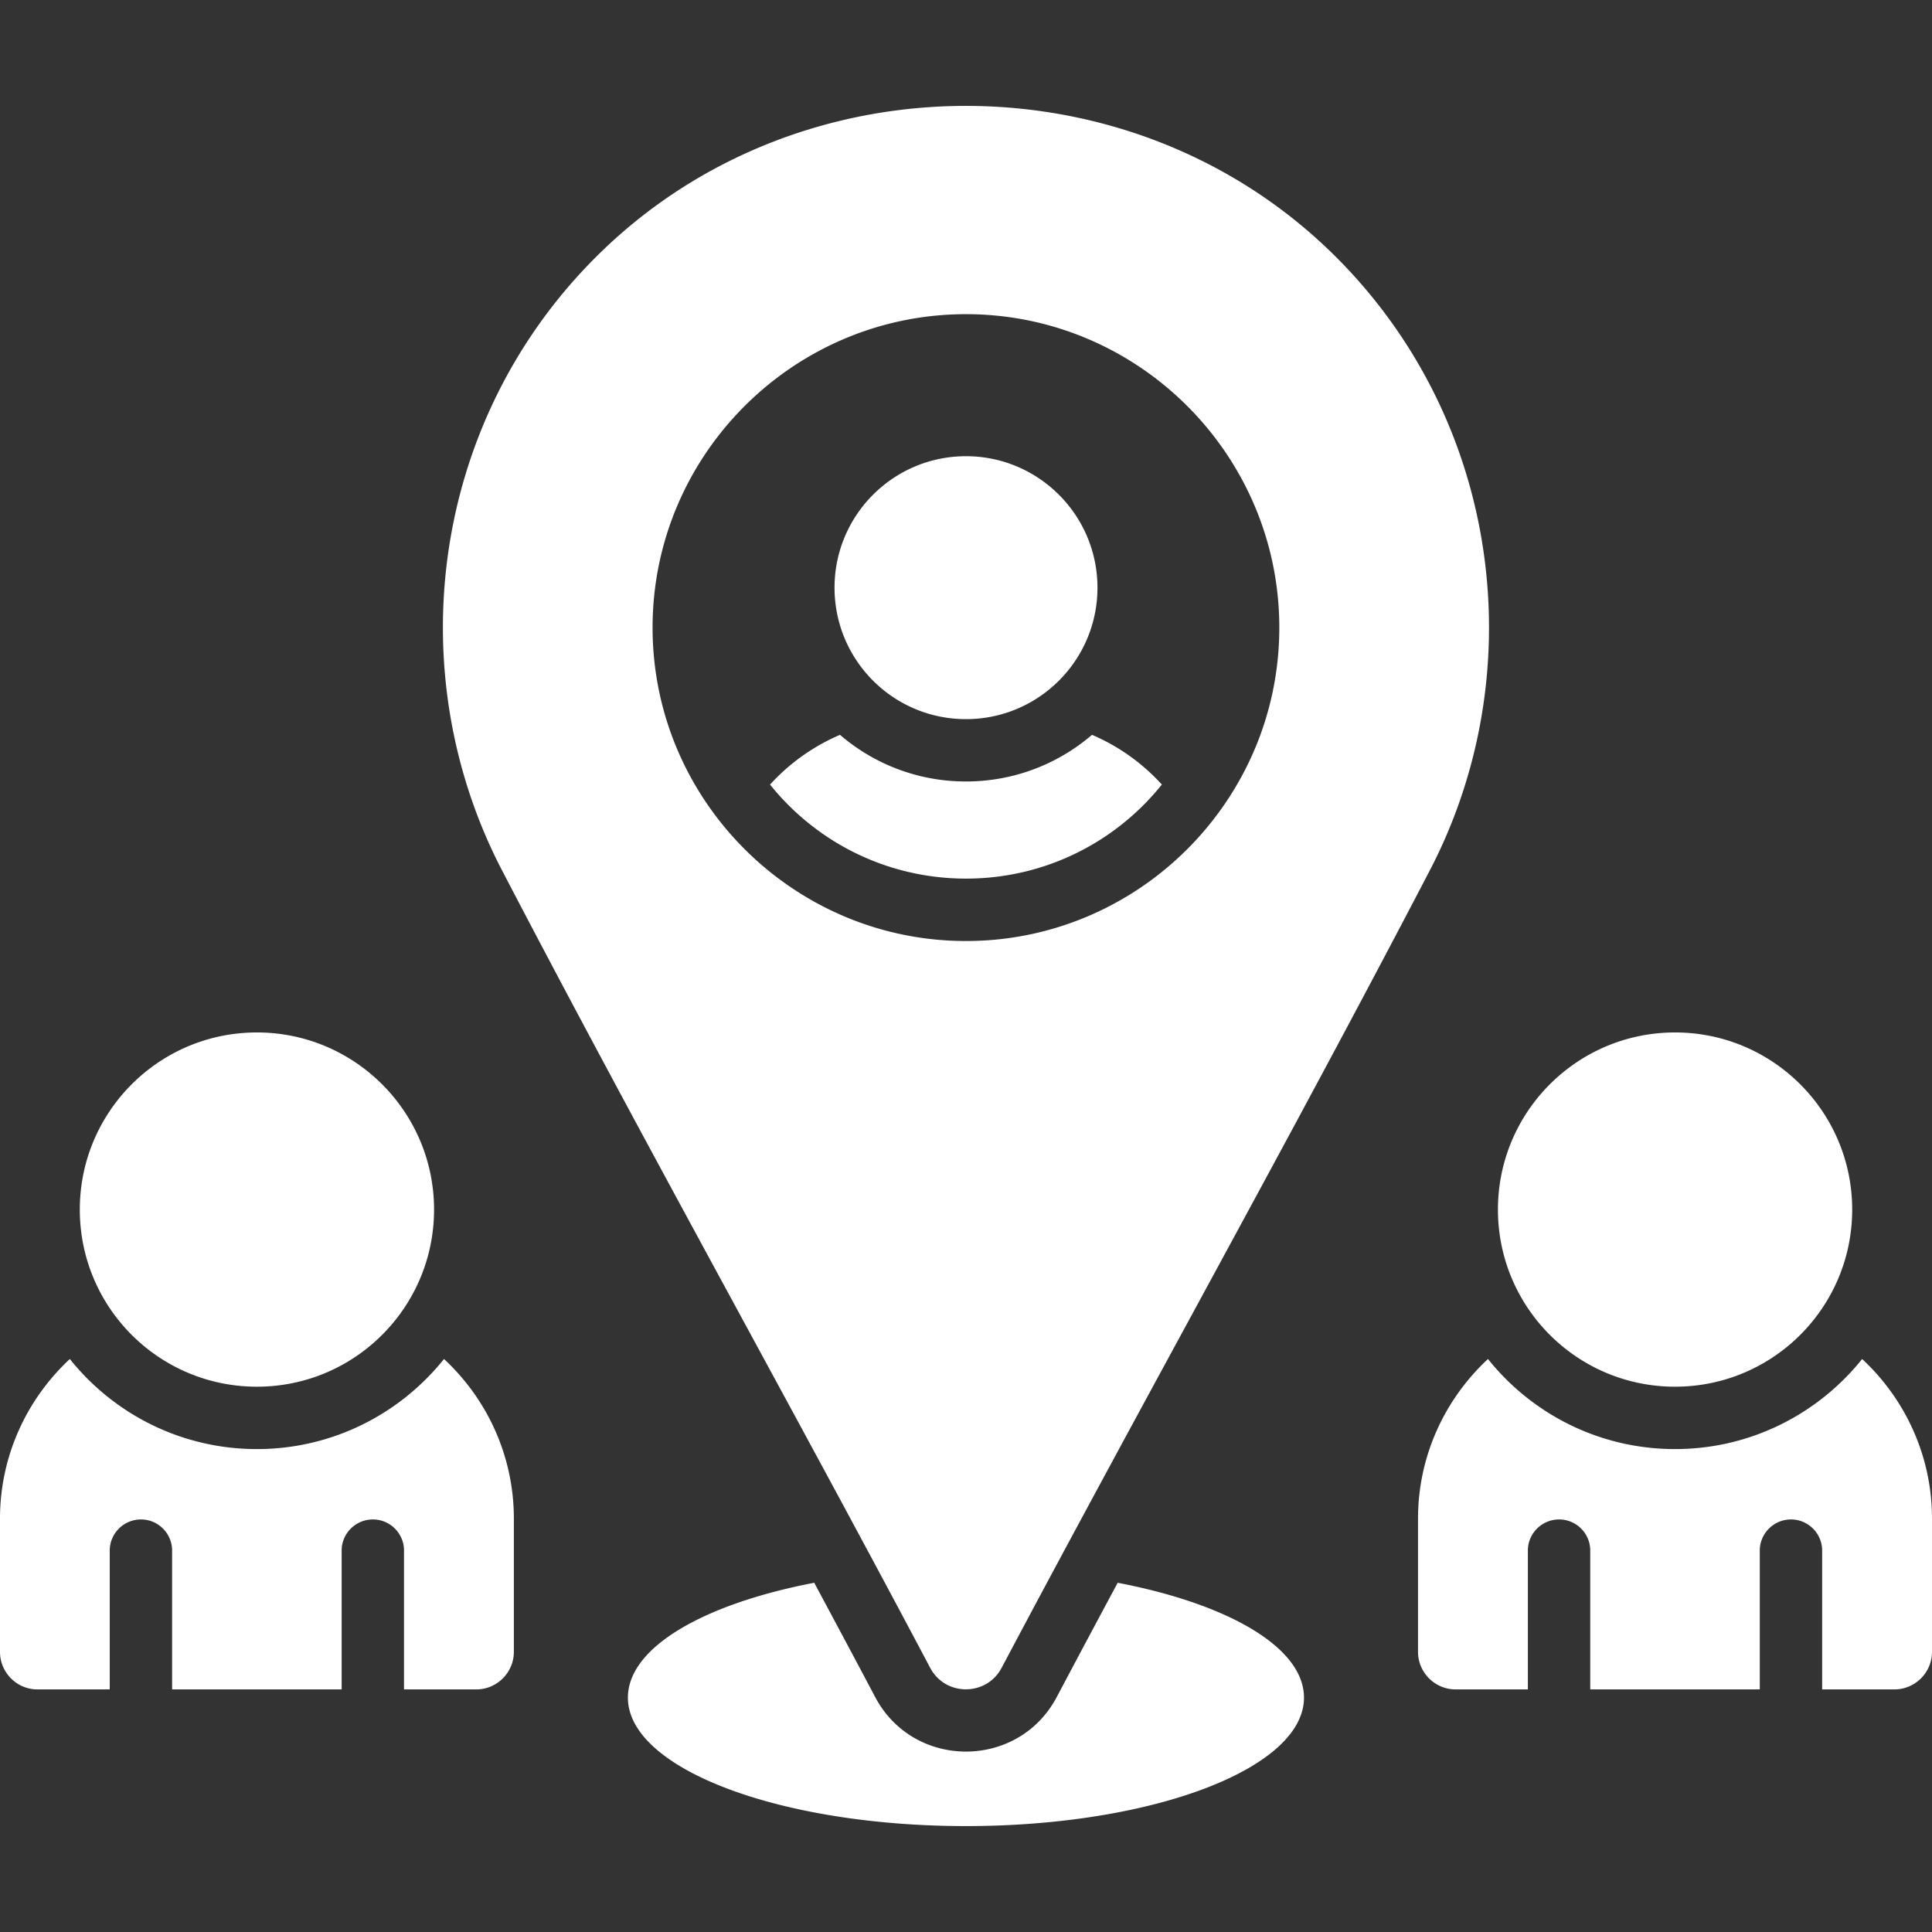
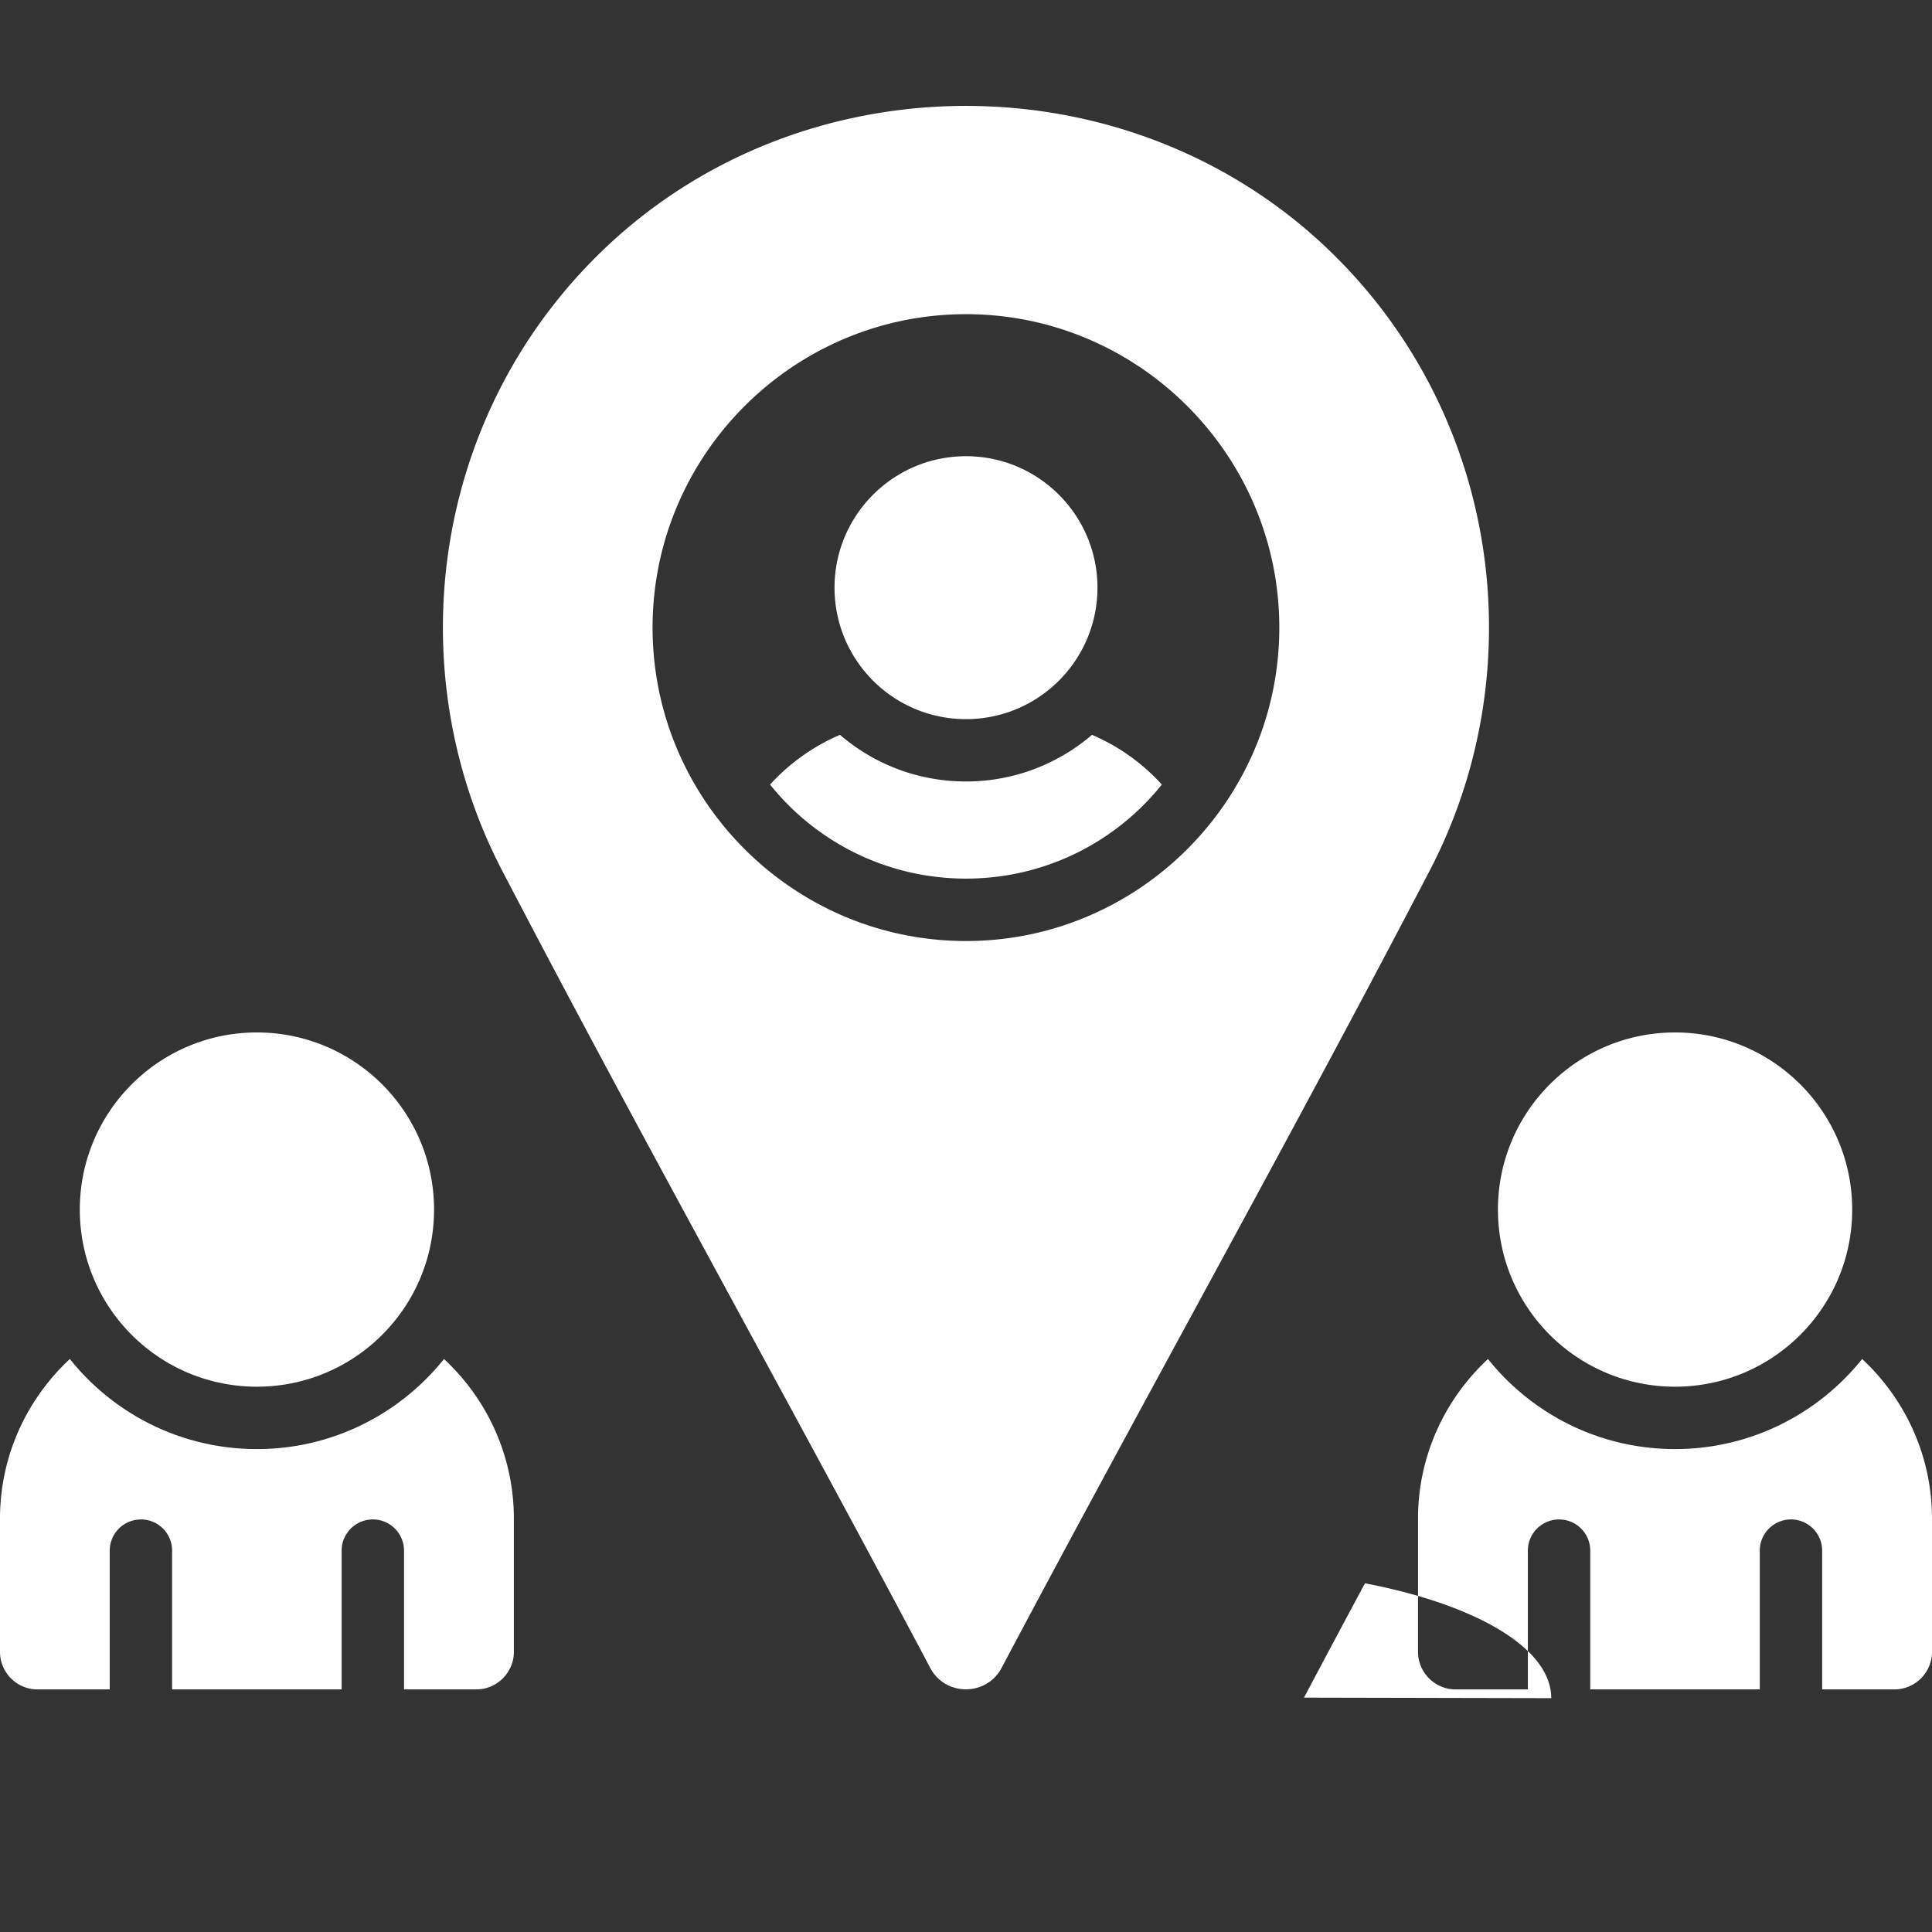
<svg xmlns="http://www.w3.org/2000/svg" version="1.1" width="512" height="512" x="0" y="0" viewBox="0 0 512 512" style="enable-background:new 0 0 512 512" xml:space="preserve" class="">
  <rect x="0" y="0" width="512" height="512" fill="#333333" stroke="none" />
  <g>
-     <path fill-rule="evenodd" d="M345.57 449.89c0 18.79-40.11 34.04-89.57 34.04-49.49 0-89.6-15.25-89.6-34.04 0-13.32 20.1-24.83 49.38-30.44 5.41 10.09 10.8 20.18 16.16 30.3 10.2 19.25 37.9 19.25 48.1 0a5861.71 5861.71 0 0 1 16.16-30.3c29.28 5.61 49.37 17.12 49.37 30.44zM133.03 230.63c-27.21-52.3-18.96-118.69 24.83-162.45 53.46-53.49 142.78-53.49 196.27 0 43.77 43.77 52.04 110.15 24.8 162.45-36.65 70.38-76.17 140.97-113.5 211.38-4 7.57-14.91 7.57-18.91 0-37.29-70.41-76.83-140.99-113.49-211.38zm39.91-64.31c0 45.75 37.3 83.06 83.06 83.06 45.72 0 83.03-37.3 83.03-83.06 0-45.75-37.3-83.06-83.03-83.06-45.75 0-83.06 37.3-83.06 83.06zM256 232.84c21 0 39.71-9.72 51.9-24.92a53.082 53.082 0 0 0-18.51-13.18c-8.99 7.71-20.66 12.36-33.39 12.36-12.76 0-24.43-4.65-33.39-12.36a53.473 53.473 0 0 0-18.54 13.18c12.19 15.2 30.93 24.92 51.93 24.92zm0-42.26c19.22 0 34.84-15.59 34.84-34.84 0-19.22-15.62-34.84-34.84-34.84-19.25 0-34.84 15.62-34.84 34.84 0 19.25 15.59 34.84 34.84 34.84zm237.49 169.57c-11.65 14.54-29.54 23.87-49.58 23.87-20.07 0-37.96-9.33-49.58-23.87-11.37 10.57-18.54 25.62-18.54 42.29v35.32c0 5.47 4.48 9.95 9.95 9.95h19.16v-36.79c0-4.54 3.71-8.25 8.28-8.25s8.25 3.71 8.25 8.25v36.79h44.93v-36.79c0-4.54 3.71-8.25 8.28-8.25 4.54 0 8.25 3.71 8.25 8.25v36.79h19.16c5.47 0 9.95-4.48 9.95-9.95v-35.32c0-16.67-7.15-31.72-18.51-42.29zm-375.82 0c-11.65 14.54-29.54 23.87-49.58 23.87-20.07 0-37.96-9.33-49.58-23.87C7.15 370.72 0 385.77 0 402.44v35.32c0 5.47 4.45 9.95 9.92 9.95h19.16v-36.79c0-4.54 3.71-8.25 8.28-8.25s8.25 3.71 8.25 8.25v36.79h44.93v-36.79c0-4.54 3.71-8.25 8.28-8.25 4.56 0 8.25 3.71 8.25 8.25v36.79h19.16c5.47 0 9.95-4.48 9.95-9.95v-35.32c0-16.67-7.14-31.72-18.51-42.29zm326.24 7.34c25.91 0 46.94-21 46.94-46.94 0-25.91-21.03-46.94-46.94-46.94-25.94 0-46.94 21.03-46.94 46.94 0 25.94 21 46.94 46.94 46.94zm-375.82 0c25.91 0 46.94-21 46.94-46.94 0-25.91-21.03-46.94-46.94-46.94-25.94 0-46.94 21.03-46.94 46.94 0 25.94 21 46.94 46.94 46.94z" clip-rule="evenodd" fill="#ffffff" opacity="1" data-original="#000000" />
+     <path fill-rule="evenodd" d="M345.57 449.89a5861.71 5861.71 0 0 1 16.16-30.3c29.28 5.61 49.37 17.12 49.37 30.44zM133.03 230.63c-27.21-52.3-18.96-118.69 24.83-162.45 53.46-53.49 142.78-53.49 196.27 0 43.77 43.77 52.04 110.15 24.8 162.45-36.65 70.38-76.17 140.97-113.5 211.38-4 7.57-14.91 7.57-18.91 0-37.29-70.41-76.83-140.99-113.49-211.38zm39.91-64.31c0 45.75 37.3 83.06 83.06 83.06 45.72 0 83.03-37.3 83.03-83.06 0-45.75-37.3-83.06-83.03-83.06-45.75 0-83.06 37.3-83.06 83.06zM256 232.84c21 0 39.71-9.72 51.9-24.92a53.082 53.082 0 0 0-18.51-13.18c-8.99 7.71-20.66 12.36-33.39 12.36-12.76 0-24.43-4.65-33.39-12.36a53.473 53.473 0 0 0-18.54 13.18c12.19 15.2 30.93 24.92 51.93 24.92zm0-42.26c19.22 0 34.84-15.59 34.84-34.84 0-19.22-15.62-34.84-34.84-34.84-19.25 0-34.84 15.62-34.84 34.84 0 19.25 15.59 34.84 34.84 34.84zm237.49 169.57c-11.65 14.54-29.54 23.87-49.58 23.87-20.07 0-37.96-9.33-49.58-23.87-11.37 10.57-18.54 25.62-18.54 42.29v35.32c0 5.47 4.48 9.95 9.95 9.95h19.16v-36.79c0-4.54 3.71-8.25 8.28-8.25s8.25 3.71 8.25 8.25v36.79h44.93v-36.79c0-4.54 3.71-8.25 8.28-8.25 4.54 0 8.25 3.71 8.25 8.25v36.79h19.16c5.47 0 9.95-4.48 9.95-9.95v-35.32c0-16.67-7.15-31.72-18.51-42.29zm-375.82 0c-11.65 14.54-29.54 23.87-49.58 23.87-20.07 0-37.96-9.33-49.58-23.87C7.15 370.72 0 385.77 0 402.44v35.32c0 5.47 4.45 9.95 9.92 9.95h19.16v-36.79c0-4.54 3.71-8.25 8.28-8.25s8.25 3.71 8.25 8.25v36.79h44.93v-36.79c0-4.54 3.71-8.25 8.28-8.25 4.56 0 8.25 3.71 8.25 8.25v36.79h19.16c5.47 0 9.95-4.48 9.95-9.95v-35.32c0-16.67-7.14-31.72-18.51-42.29zm326.24 7.34c25.91 0 46.94-21 46.94-46.94 0-25.91-21.03-46.94-46.94-46.94-25.94 0-46.94 21.03-46.94 46.94 0 25.94 21 46.94 46.94 46.94zm-375.82 0c25.91 0 46.94-21 46.94-46.94 0-25.91-21.03-46.94-46.94-46.94-25.94 0-46.94 21.03-46.94 46.94 0 25.94 21 46.94 46.94 46.94z" clip-rule="evenodd" fill="#ffffff" opacity="1" data-original="#000000" />
  </g>
</svg>